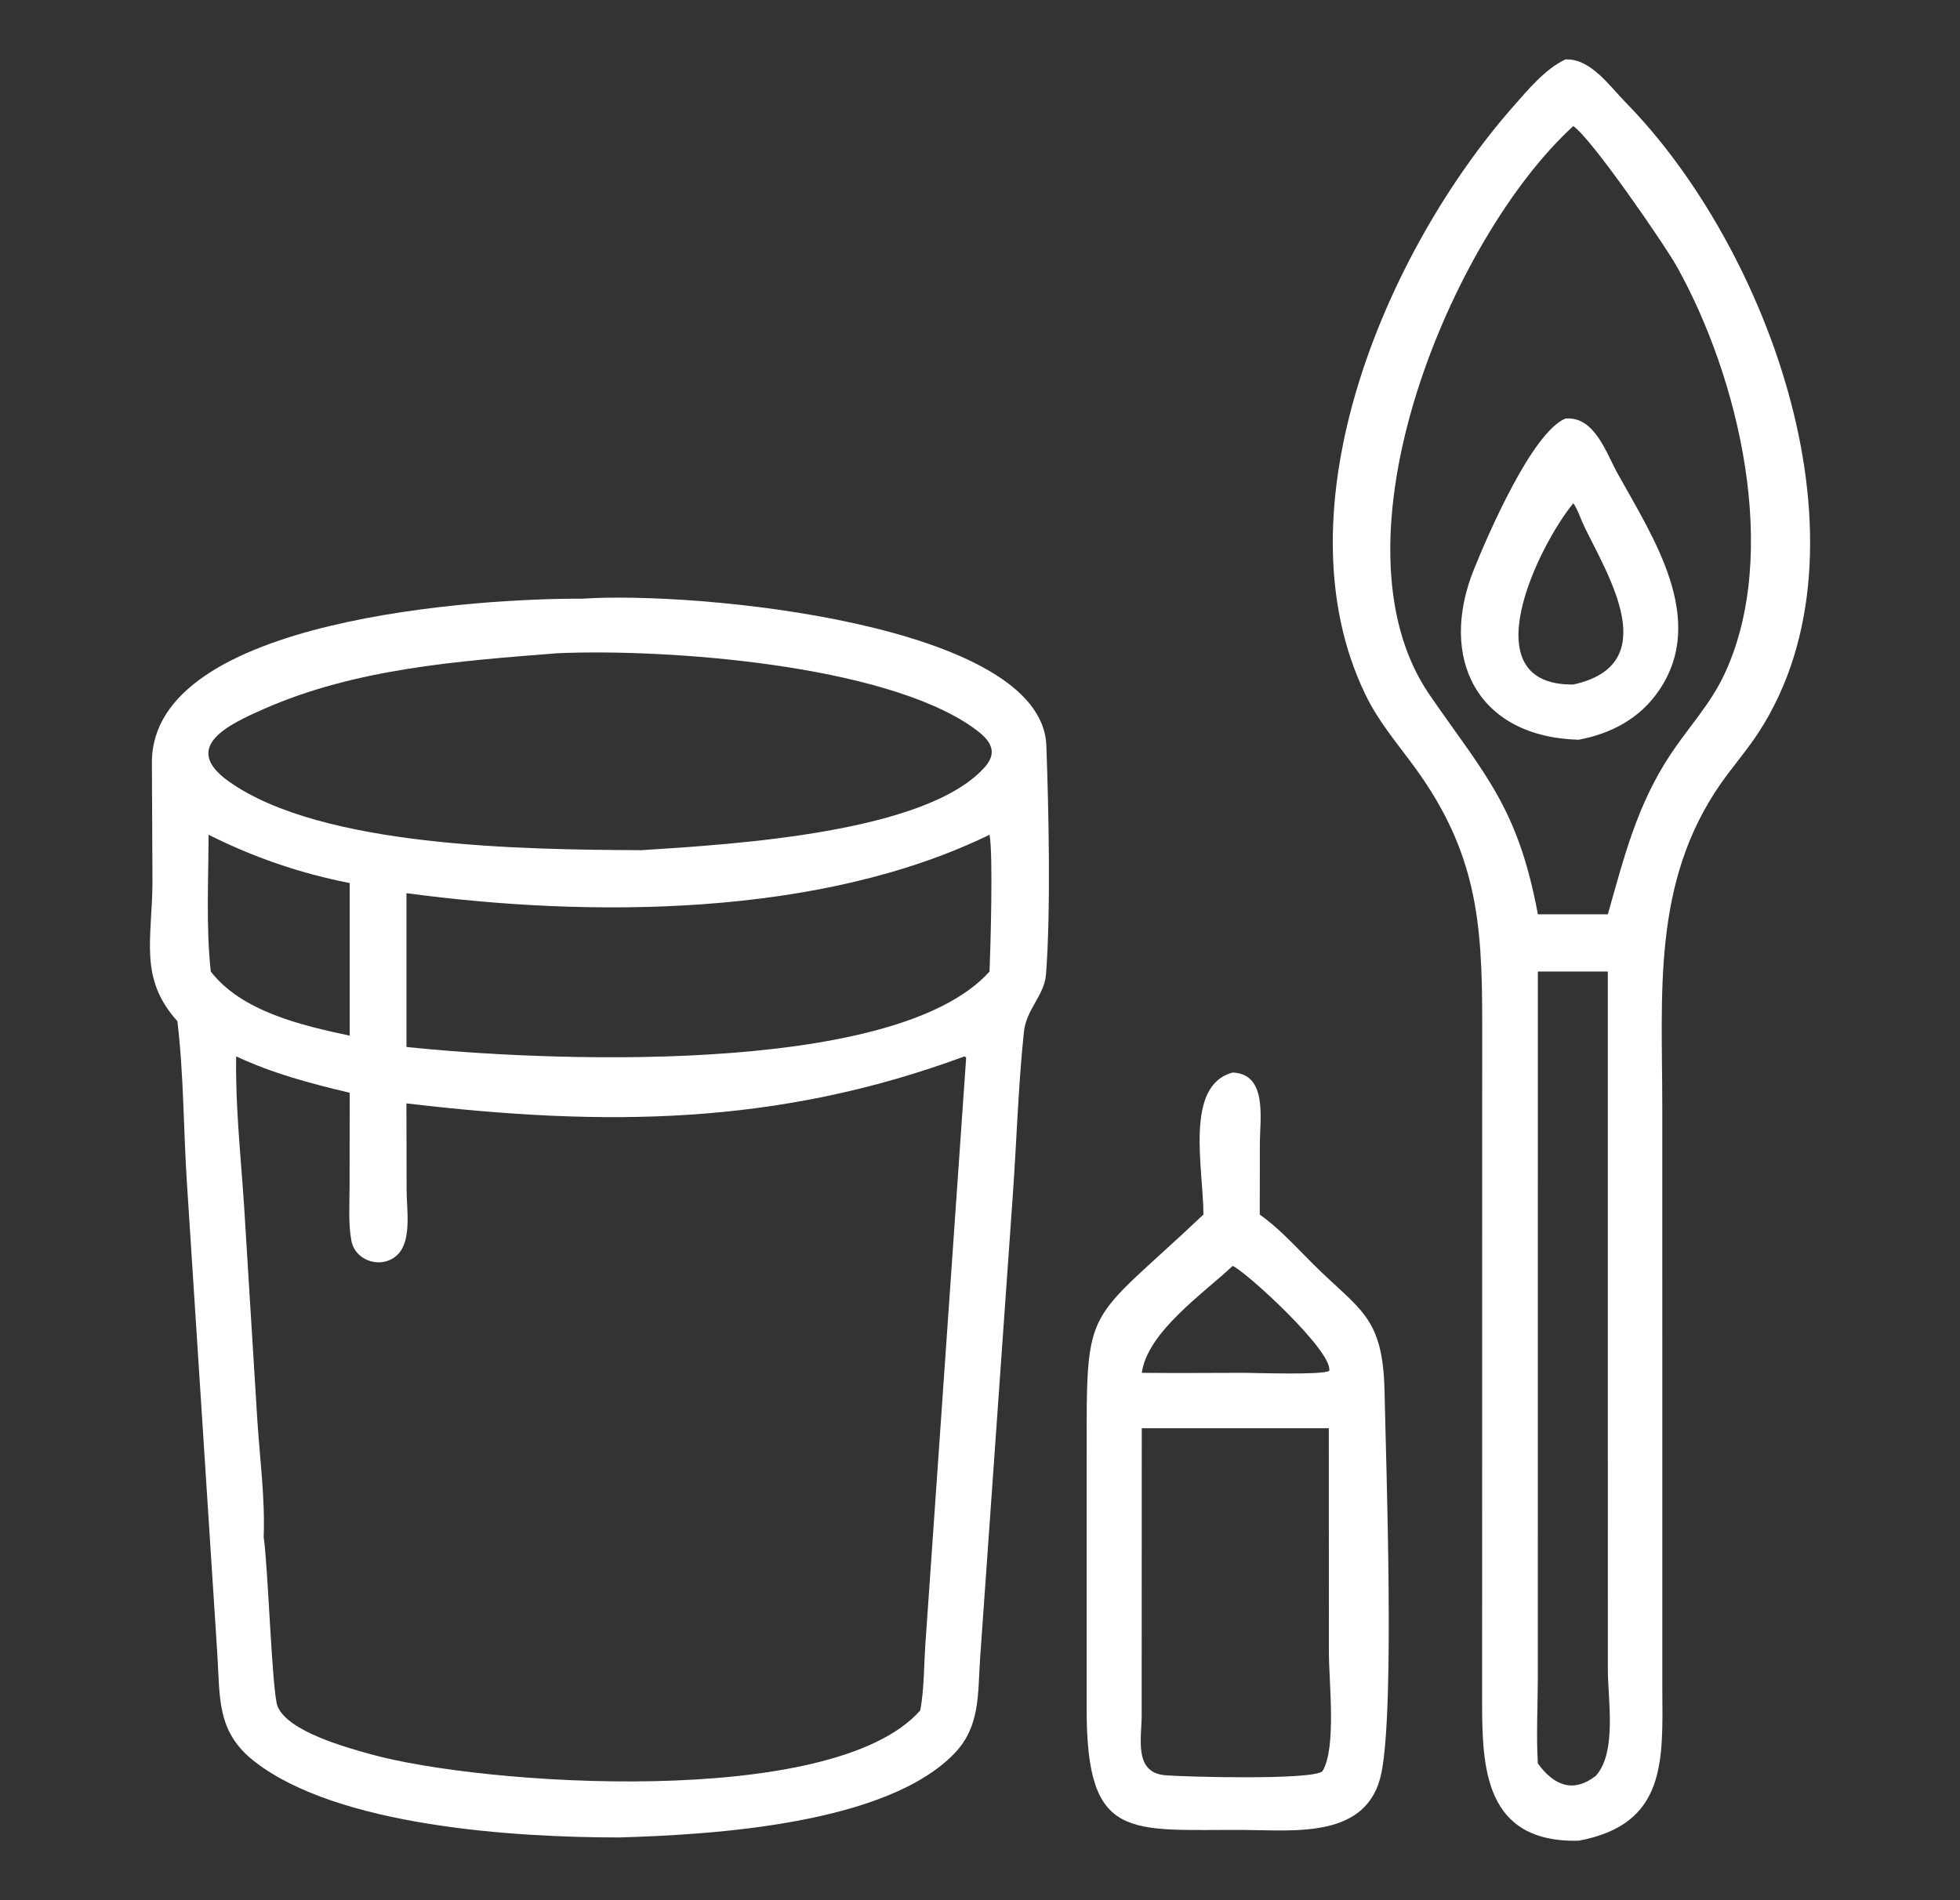
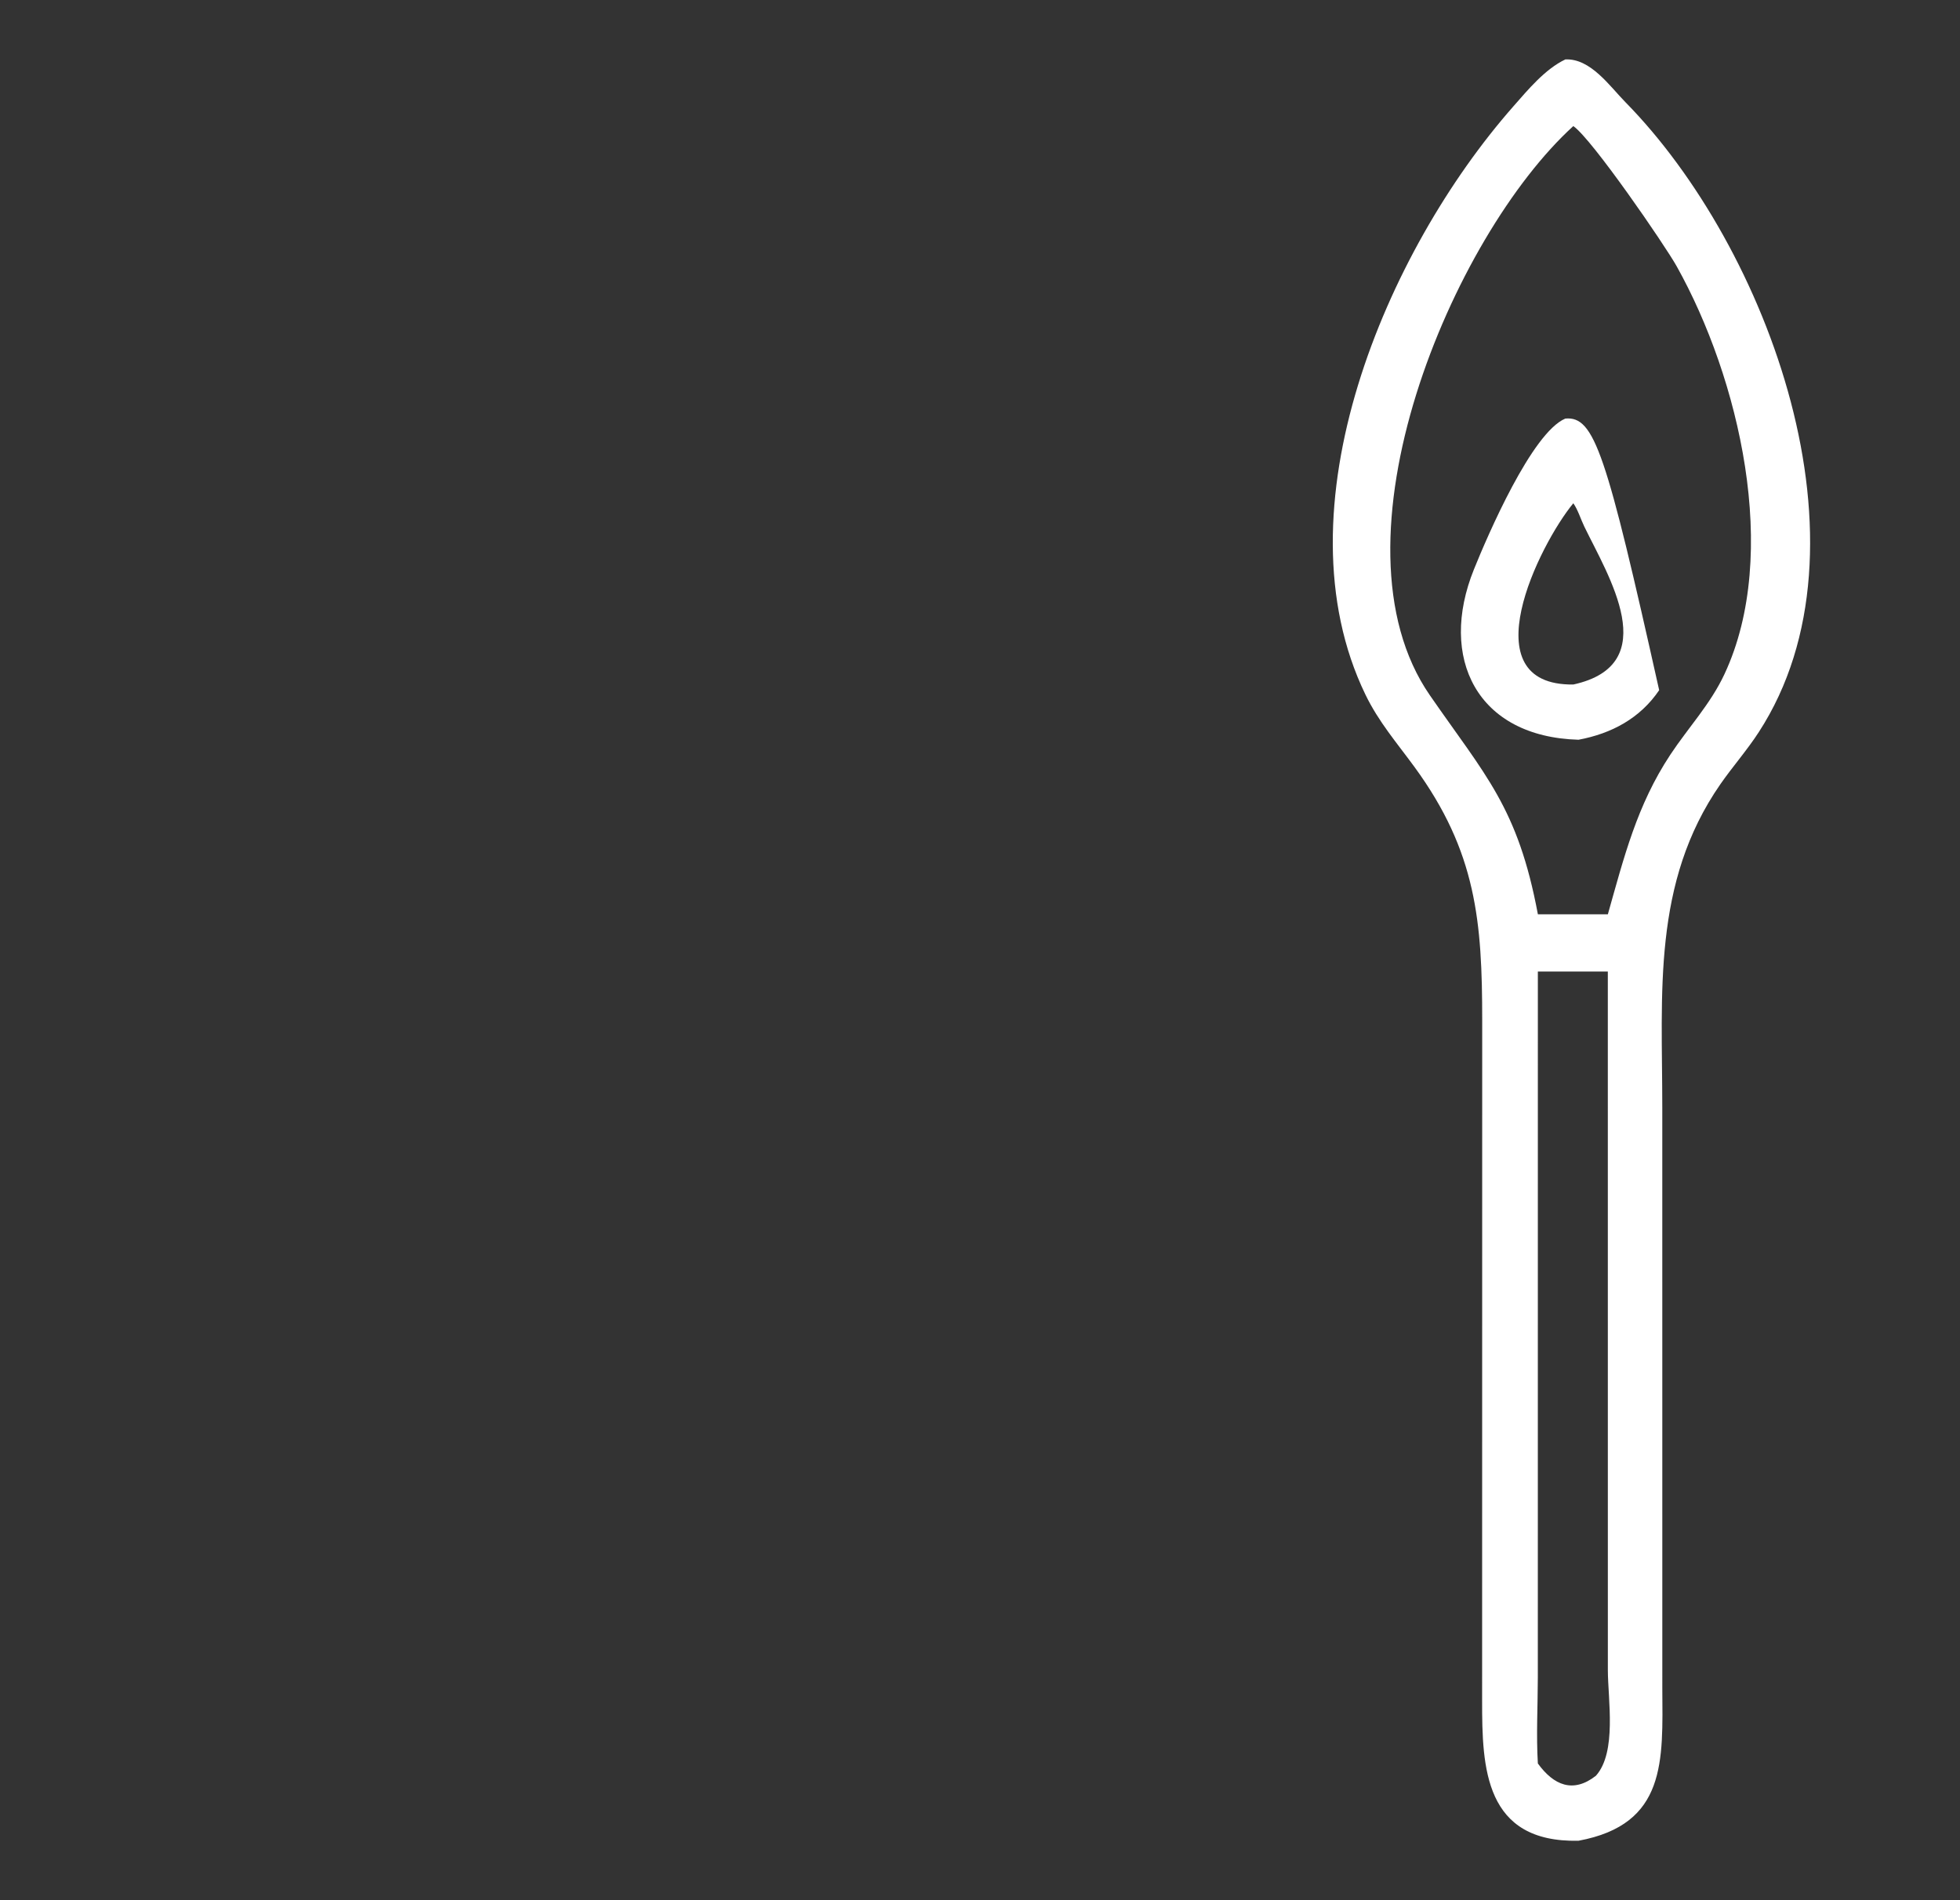
<svg xmlns="http://www.w3.org/2000/svg" version="1.1" id="Calque_1" x="0px" y="0px" width="66px" height="64px" viewBox="0 0 66 64" enable-background="new 0 0 66 64" xml:space="preserve">
  <rect x="0" y="0" width="66" height="64" fill="#333333" stroke="none" />
  <g>
    <path fill="#FFFFFF" d="M59.226,24.656c4.059-6.258,0.307-16.33-4.489-21.211c-0.531-0.539-1.177-1.486-2.027-1.443   c-0.685,0.326-1.261,1.025-1.758,1.59c-4.279,4.867-7.99,13.551-4.977,19.795c0.447,0.926,1.058,1.627,1.657,2.447   c2.084,2.852,2.28,5.209,2.279,8.539l-0.003,22.918c-0.002,2.245,0.078,4.775,3.246,4.707c2.97-0.551,2.837-2.689,2.822-5.141   l-0.001-19.57c0-3.83-0.348-7.555,1.956-10.874C58.347,25.815,58.83,25.268,59.226,24.656z M53.74,59.809   c-0.771,0.602-1.422,0.319-1.955-0.414c-0.057-0.955-0.002-1.943-0.001-2.902l0.001-23.771h2.356l0.001,23.528   C54.144,57.244,54.451,59.012,53.74,59.809z M54.142,30.795h-1.163h-1.193c-0.672-3.604-1.779-4.688-3.637-7.377   c-3.586-5.19,0.756-15.465,4.83-19.171c0.626,0.429,3.084,4.011,3.482,4.724c2.097,3.752,3.504,9.674,1.61,13.73   c-0.475,1.018-1.213,1.793-1.823,2.715C55.119,27.122,54.685,28.877,54.142,30.795z" />
-     <path fill="#FFFFFF" d="M52.709,14.098c-1.127,0.477-2.612,3.928-3.077,5.08c-1.2,2.975,0.092,5.639,3.522,5.737   c1.109-0.207,2.071-0.718,2.716-1.669c1.626-2.397-0.205-5.148-1.397-7.293C54.086,15.257,53.694,14.008,52.709,14.098z    M52.979,23.055c-3.51,0.04-1.146-4.716,0-6.105c0.15,0.209,0.253,0.543,0.369,0.783C54.147,19.384,56.043,22.383,52.979,23.055z" />
-     <path fill="#FFFFFF" d="M5.973,34.395c0.215,1.785,0.203,3.614,0.319,5.41l1.026,15.902c0.095,1.474-0.032,2.619,1.246,3.617   c2.816,2.199,8.8,2.563,12.285,2.563c3.176-0.092,9.02-0.447,11.303-2.844c0.867-0.908,0.77-2.02,0.852-3.194l1.101-15.597   c0.129-1.822,0.183-3.672,0.373-5.489c0.082-0.783,0.692-1.231,0.746-1.954c0.162-2.156,0.09-5.527,0.01-7.699   c-0.149-4.106-11.815-5.207-15.629-4.945c-3.356-0.021-14.517,0.64-14.49,5.529l0.019,4.01C5.127,31.625,4.664,32.941,5.973,34.395   z M31.156,55.444c-0.046,0.71-0.037,1.464-0.167,2.163c-2.943,3.344-14.764,2.523-18.521,1.473   c-0.786-0.221-2.758-0.752-3.119-1.602c-0.19-0.447-0.32-4.71-0.47-5.705c0.05-1.313-0.132-2.667-0.216-3.979l-0.445-7.2   c-0.109-1.655-0.296-3.358-0.265-5.015c1.229,0.576,2.505,0.915,3.822,1.225l-0.003,3.119c0,0.6-0.048,1.268,0.059,1.857   c0.129,0.719,1.075,0.992,1.582,0.452c0.455-0.485,0.28-1.529,0.279-2.131l-0.006-2.938c6.69,0.791,12.473,0.752,18.796-1.584   l0.052,0.045L31.156,55.444z M33.321,32.722c-3.23,3.606-15.376,2.995-19.634,2.54v-5.179c6.157,0.827,13.914,0.821,19.634-1.968   C33.447,28.754,33.352,31.99,33.321,32.722z M8.88,23.881c3.104-1.369,6.563-1.617,9.9-1.88c3.68-0.157,10.947,0.376,13.967,2.491   c0.512,0.359,0.919,0.768,0.425,1.332c-1.934,2.217-8.403,2.609-11.568,2.811c-4.005-0.02-10.77-0.098-13.896-2.313   C6.059,25.154,7.731,24.388,8.88,23.881z M7.023,28.115c1.516,0.761,3.086,1.301,4.753,1.627v5.14   c-1.606-0.344-3.625-0.804-4.679-2.16C6.934,31.213,7.021,29.635,7.023,28.115z" />
-     <path fill="#FFFFFF" d="M36.591,48.99v8.594c0.003,4.453,1.439,4.029,5.295,4.05c1.741,0.011,4.187,0.302,4.633-1.928   c0.449-2.247,0.155-10.29,0.104-12.825c-0.053-2.562-0.818-2.727-2.422-4.323c-0.57-0.567-1.123-1.185-1.781-1.651l0.004-2.428   c0.004-0.789,0.262-2.313-0.916-2.355c-1.632,0.434-0.988,3.219-0.984,4.783C36.526,44.689,36.59,43.777,36.591,48.99z    M41.507,42.638c0.396,0.145,3.382,2.866,3.253,3.532c-0.194,0.148-2.47,0.07-2.874,0.068c-1.146,0.003-2.293,0.012-3.438,0   C38.647,44.85,40.518,43.572,41.507,42.638z M38.444,57.781l0.003-9.676h6.298l0.004,7.583c0,0.962,0.261,3.189-0.219,3.972   c-0.347,0.298-4.54,0.191-5.281,0.133C38.174,59.71,38.441,58.566,38.444,57.781z" />
+     <path fill="#FFFFFF" d="M52.709,14.098c-1.127,0.477-2.612,3.928-3.077,5.08c-1.2,2.975,0.092,5.639,3.522,5.737   c1.109-0.207,2.071-0.718,2.716-1.669C54.086,15.257,53.694,14.008,52.709,14.098z    M52.979,23.055c-3.51,0.04-1.146-4.716,0-6.105c0.15,0.209,0.253,0.543,0.369,0.783C54.147,19.384,56.043,22.383,52.979,23.055z" />
  </g>
</svg>